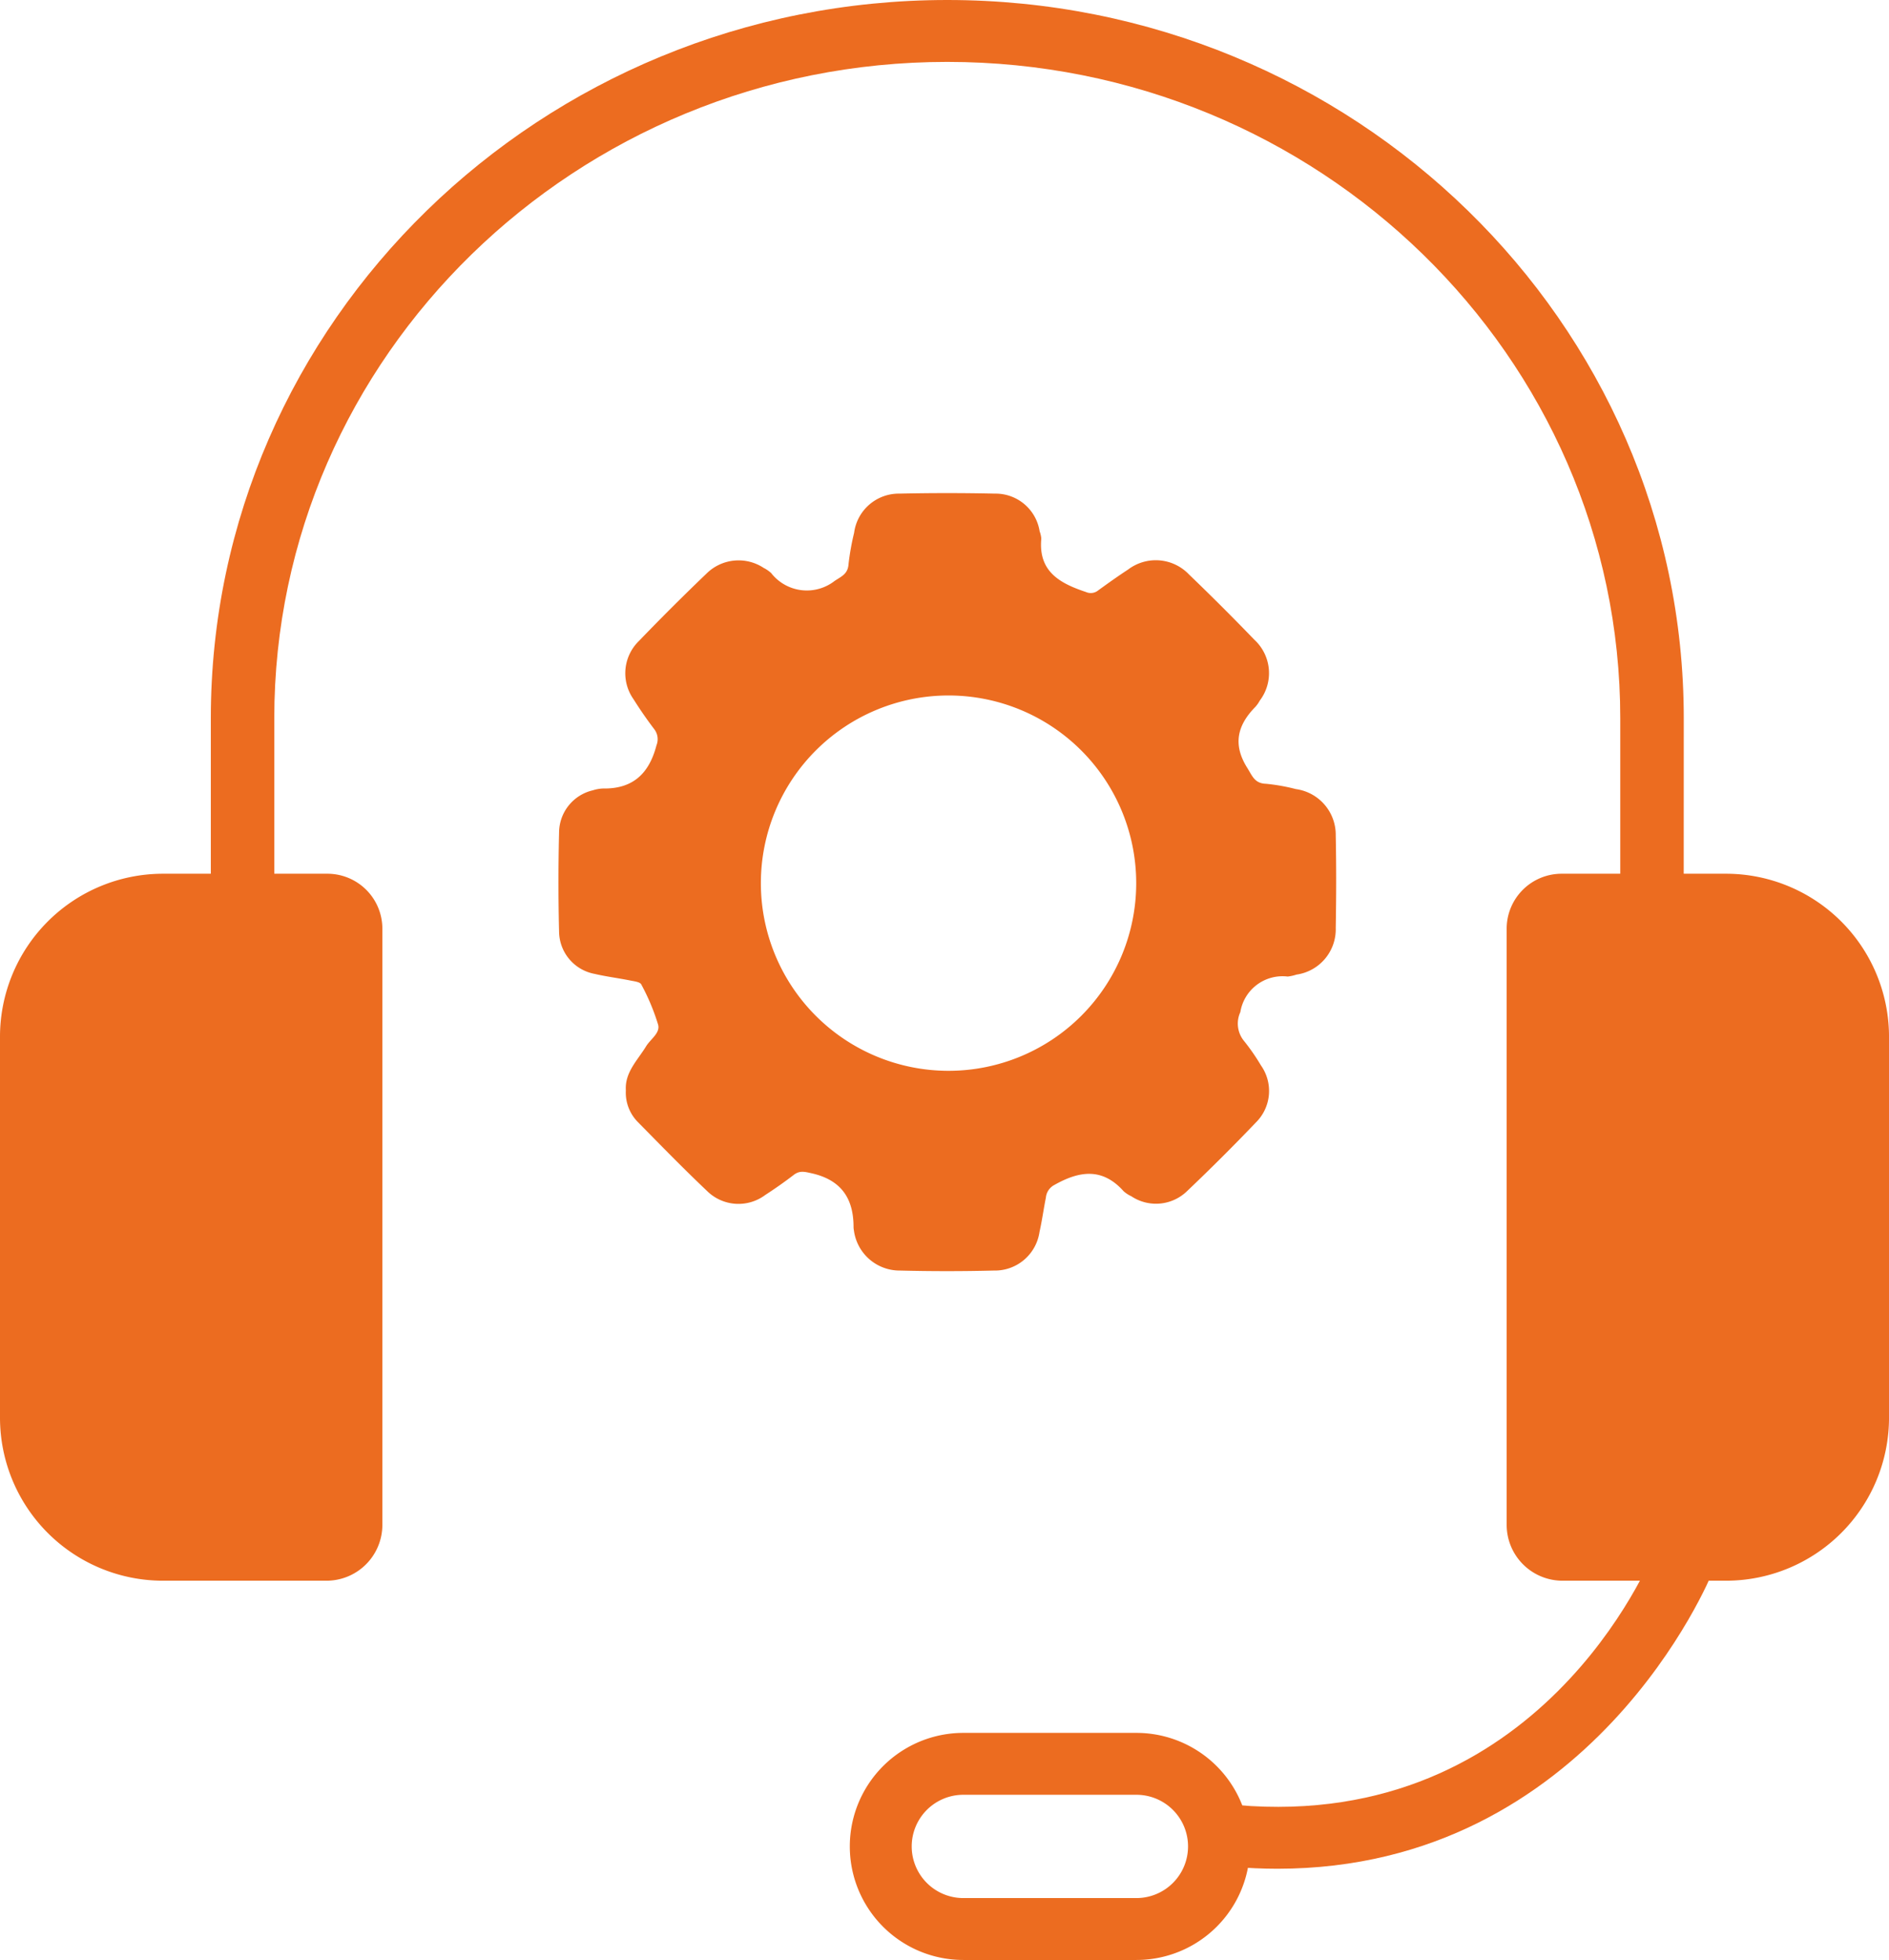
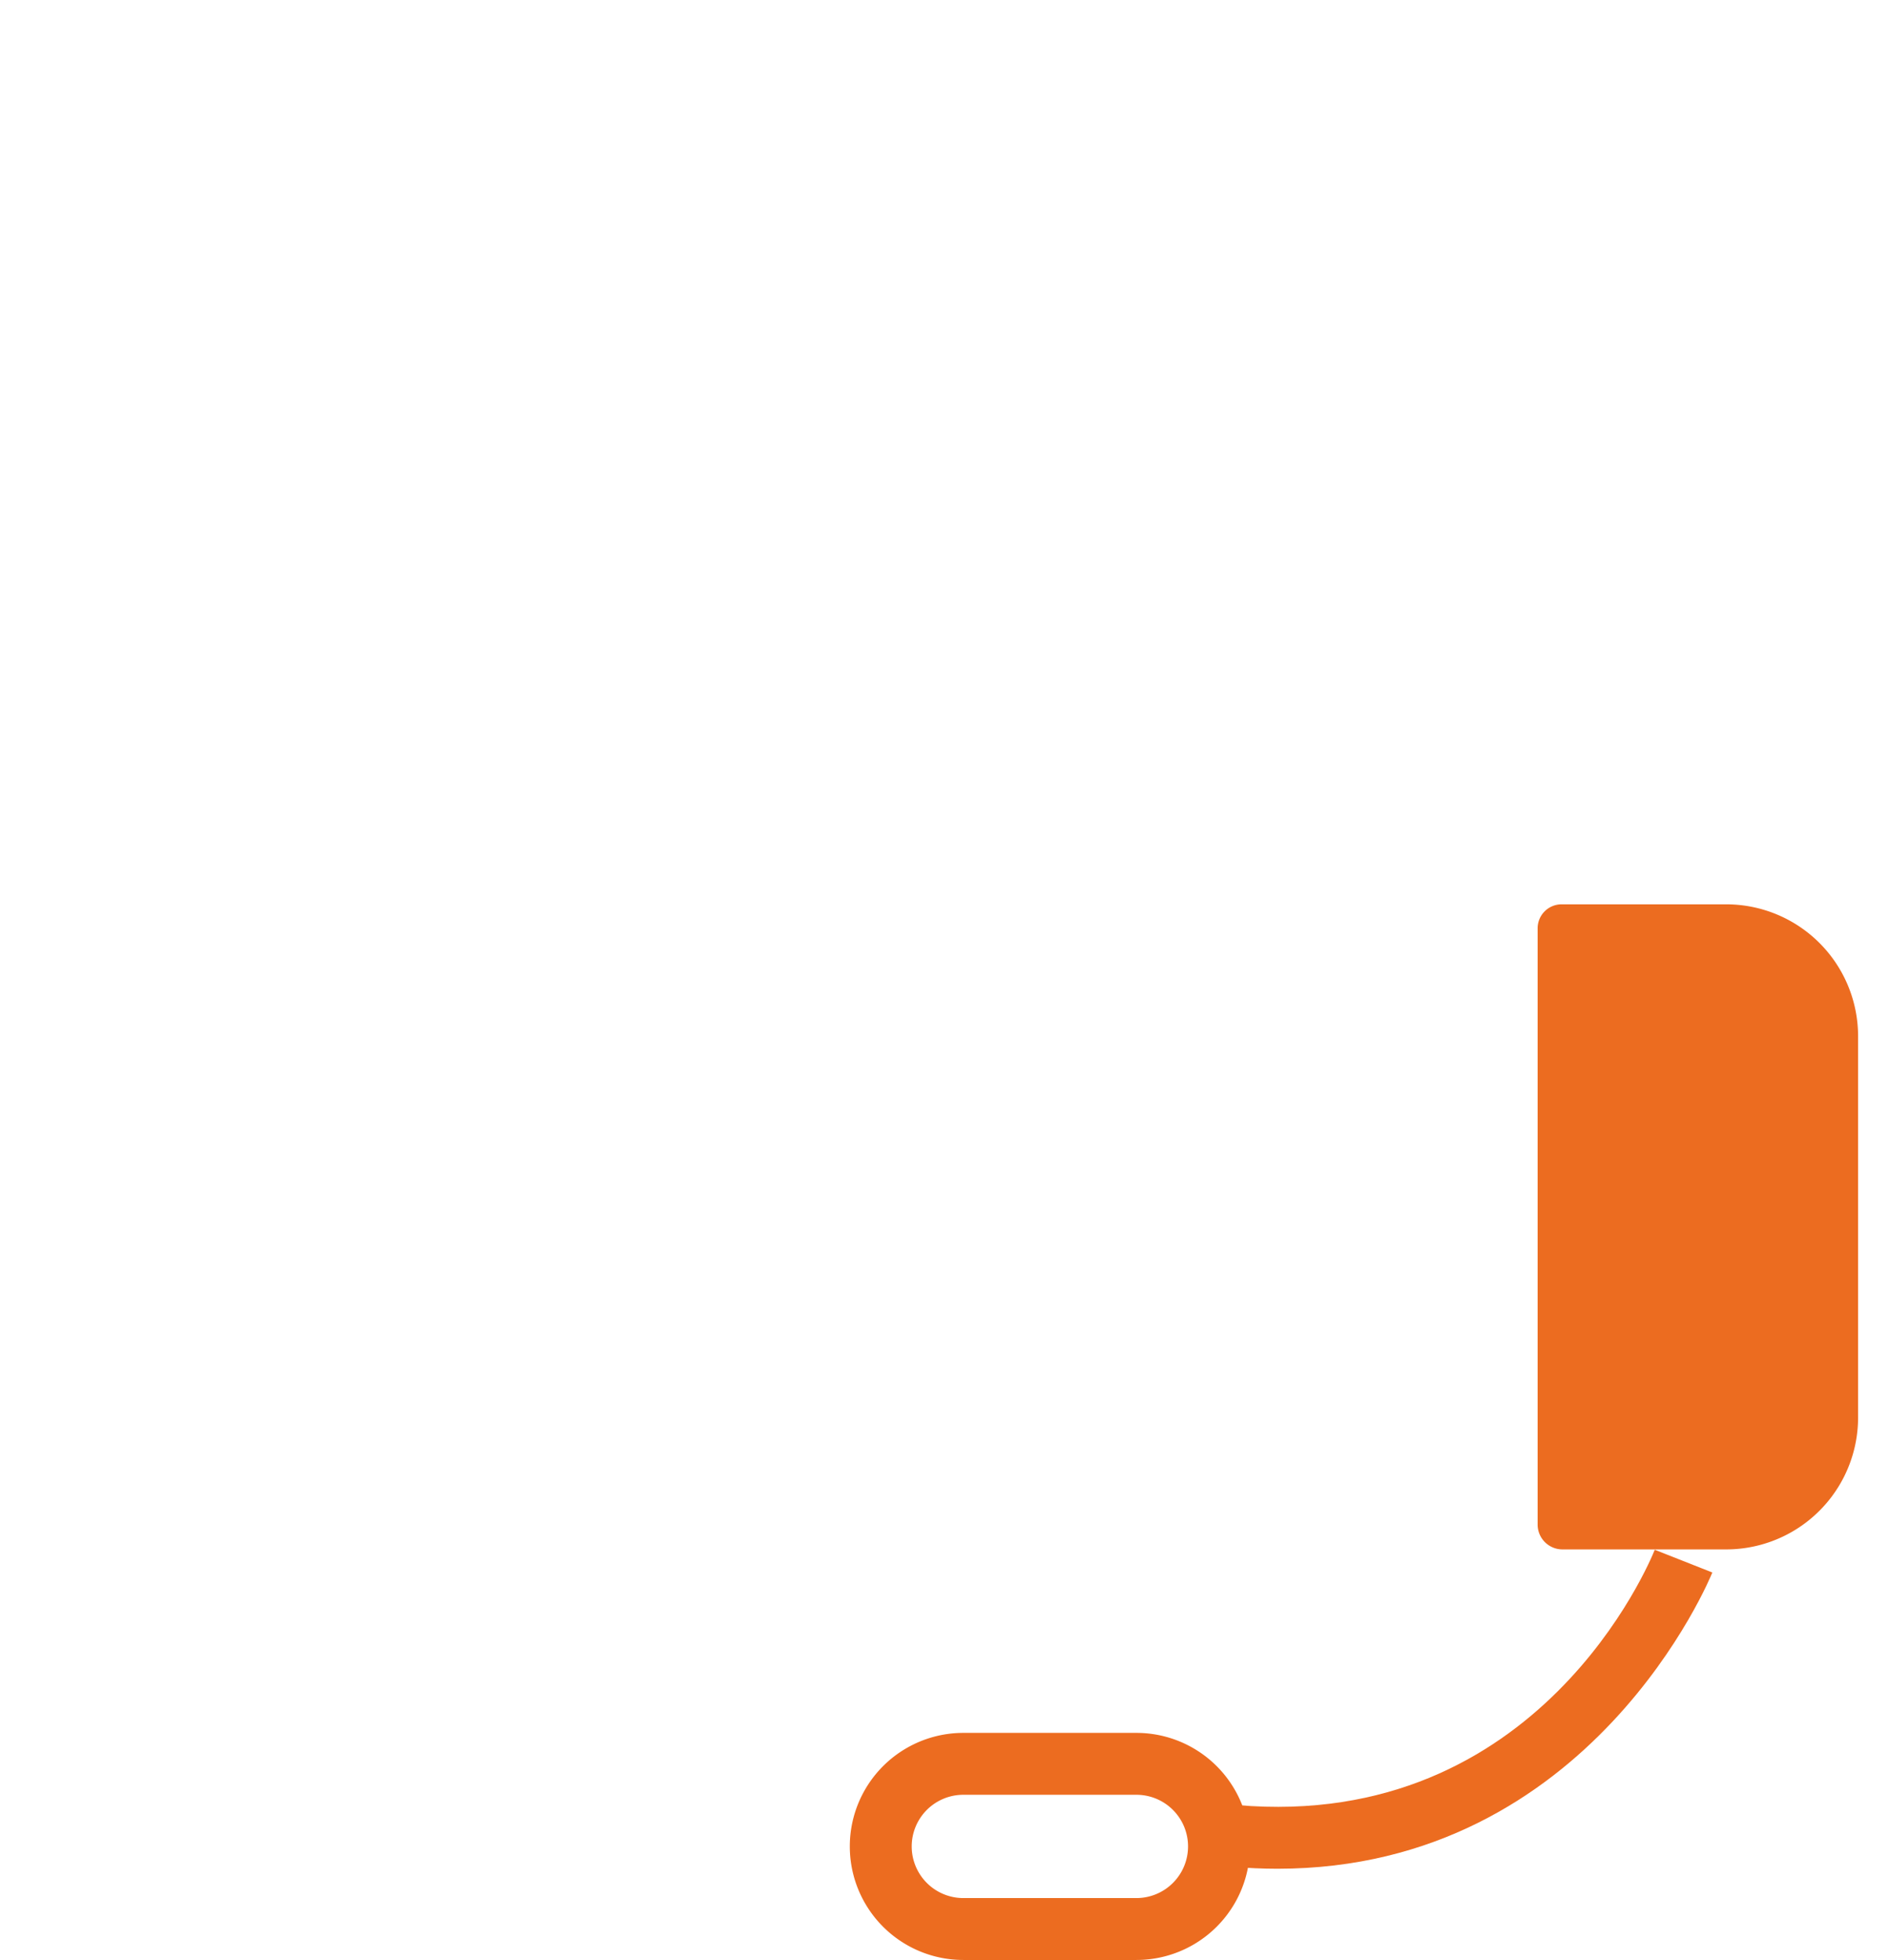
<svg xmlns="http://www.w3.org/2000/svg" width="152.1" height="157.82" viewBox="0 0 152.1 157.82">
  <defs>
    <clipPath id="clip-yoake_service_img2">
      <rect width="152.1" height="157.82" />
    </clipPath>
  </defs>
  <g id="yoake_service_img2" clip-path="url(#clip-yoake_service_img2)">
    <g id="_デザイン">
-       <path id="パス_2650" data-name="パス 2650" d="M23.8,147.782H10.623A10.623,10.623,0,0,1,0,137.158v-30.7A10.623,10.623,0,0,1,10.623,95.84H23.874a1.931,1.931,0,0,1,1.93,1.93v48.011a2,2,0,0,1-2,2Z" transform="translate(2.492 -23.024)" fill="#ec6c20" />
      <path id="パス_2651" data-name="パス 2651" d="M168.281,147.782H181.46a10.623,10.623,0,0,0,10.623-10.623v-30.7A10.623,10.623,0,0,0,181.46,95.84H168.21a1.931,1.931,0,0,0-1.93,1.93v48.011A2,2,0,0,0,168.281,147.782Z" transform="translate(-42.472 -23.024)" fill="#ec6c20" />
-       <path id="パス_2652" data-name="パス 2652" d="M138.936,67.232h-5.11V54.33c0-29.139-24.309-52.846-54.188-52.846S25.45,25.191,25.45,54.33v12.9H20.34V54.33c0-31.888,26.6-57.83,59.3-57.83s59.3,25.942,59.3,57.83Z" transform="translate(-3.365 3.5)" fill="#ec6c20" />
-       <path id="パス_2653" data-name="パス 2653" d="M22.795,149.266H9.615A13.13,13.13,0,0,1-3.5,136.15v-30.7A13.13,13.13,0,0,1,9.615,92.34H22.866a4.427,4.427,0,0,1,4.422,4.422v48.011A4.5,4.5,0,0,1,22.795,149.266ZM9.615,97.324a8.14,8.14,0,0,0-8.131,8.131v30.7a8.14,8.14,0,0,0,8.131,8.131H22.3V97.324Z" transform="translate(3.5 -21.987)" fill="#ec6c20" />
-       <path id="パス_2654" data-name="パス 2654" d="M180.452,149.266H167.273a4.5,4.5,0,0,1-4.493-4.493V96.762A4.427,4.427,0,0,1,167.2,92.34h13.251a13.13,13.13,0,0,1,13.115,13.115v30.7A13.13,13.13,0,0,1,180.452,149.266ZM167.764,97.324v47.449l12.688-.491a8.14,8.14,0,0,0,8.131-8.131v-30.7a8.14,8.14,0,0,0-8.131-8.131Z" transform="translate(-41.465 -21.987)" fill="#ec6c20" />
      <path id="パス_2655" data-name="パス 2655" d="M135.374,193.186q-1.786,0-3.676-.161l.43-4.966c24.314,2.107,33.255-19.63,33.624-20.557l4.636,1.83C170.29,169.582,160.692,193.186,135.374,193.186Z" transform="translate(-32.513 -42.715)" fill="#ec6c20" />
      <path id="長方形_1514" data-name="長方形 1514" d="M5.642-3.5H19.576a9.142,9.142,0,0,1,0,18.285H5.642a9.142,9.142,0,1,1,0-18.285ZM19.576,9.8a4.158,4.158,0,1,0,0-8.316H5.642a4.158,4.158,0,1,0,0,8.316Z" transform="translate(71.926 143.032)" fill="#ec6c20" />
-       <path id="パス_2656" data-name="パス 2656" d="M120.18,78.052a3.714,3.714,0,0,0-3.211-3.731,15.562,15.562,0,0,0-2.4-.427c-.918-.028-1.1-.619-1.5-1.26-1.2-1.894-.819-3.453.648-4.941a2.72,2.72,0,0,0,.349-.5,3.658,3.658,0,0,0-.441-4.9q-2.585-2.681-5.269-5.262a3.691,3.691,0,0,0-4.9-.384c-.819.534-1.609,1.1-2.4,1.673a.947.947,0,0,1-.983.135c-2.1-.7-3.852-1.645-3.6-4.3a2.28,2.28,0,0,0-.135-.591,3.587,3.587,0,0,0-3.6-3.033q-3.845-.085-7.69,0A3.628,3.628,0,0,0,81.4,53.687a20.317,20.317,0,0,0-.449,2.521c-.057.783-.534.968-1.111,1.346a3.642,3.642,0,0,1-5.119-.627,2.709,2.709,0,0,0-.6-.413,3.668,3.668,0,0,0-4.6.449q-2.777,2.659-5.447,5.433a3.627,3.627,0,0,0-.434,4.692c.52.826,1.075,1.631,1.666,2.407a1.325,1.325,0,0,1,.178,1.31c-.584,2.25-1.887,3.51-4.293,3.468a3.162,3.162,0,0,0-.84.15,3.512,3.512,0,0,0-2.706,3.361q-.1,4.026,0,8.053A3.5,3.5,0,0,0,60.5,89.2c.947.221,1.922.342,2.877.534.313.064.783.114.883.313a17.423,17.423,0,0,1,1.36,3.247c.178.676-.619,1.161-.968,1.737-.691,1.132-1.723,2.1-1.631,3.546a3.369,3.369,0,0,0,.99,2.578c1.83,1.858,3.646,3.724,5.532,5.511a3.6,3.6,0,0,0,4.706.335c.783-.506,1.552-1.047,2.293-1.616.484-.37.883-.249,1.438-.128,2.378.534,3.382,2.022,3.375,4.35a1.4,1.4,0,0,0,.028.242,3.713,3.713,0,0,0,3.71,3.24c2.521.064,5.048.064,7.569,0a3.629,3.629,0,0,0,3.667-3.119c.206-.911.328-1.837.513-2.756a1.278,1.278,0,0,1,.684-1.018c2.015-1.139,3.866-1.41,5.575.506a2.455,2.455,0,0,0,.612.4,3.586,3.586,0,0,0,4.5-.413q2.83-2.691,5.532-5.518a3.565,3.565,0,0,0,.413-4.6,16.971,16.971,0,0,0-1.388-2,2.205,2.205,0,0,1-.271-2.293,3.44,3.44,0,0,1,3.809-2.862,3.648,3.648,0,0,0,.712-.157A3.685,3.685,0,0,0,120.18,85.5c.043-2.485.05-4.963,0-7.448ZM89,97.006a15.111,15.111,0,1,1,.007,0Z" transform="translate(-12.628 -10.784)" fill="#ec6c20" />
    </g>
  </g>
</svg>